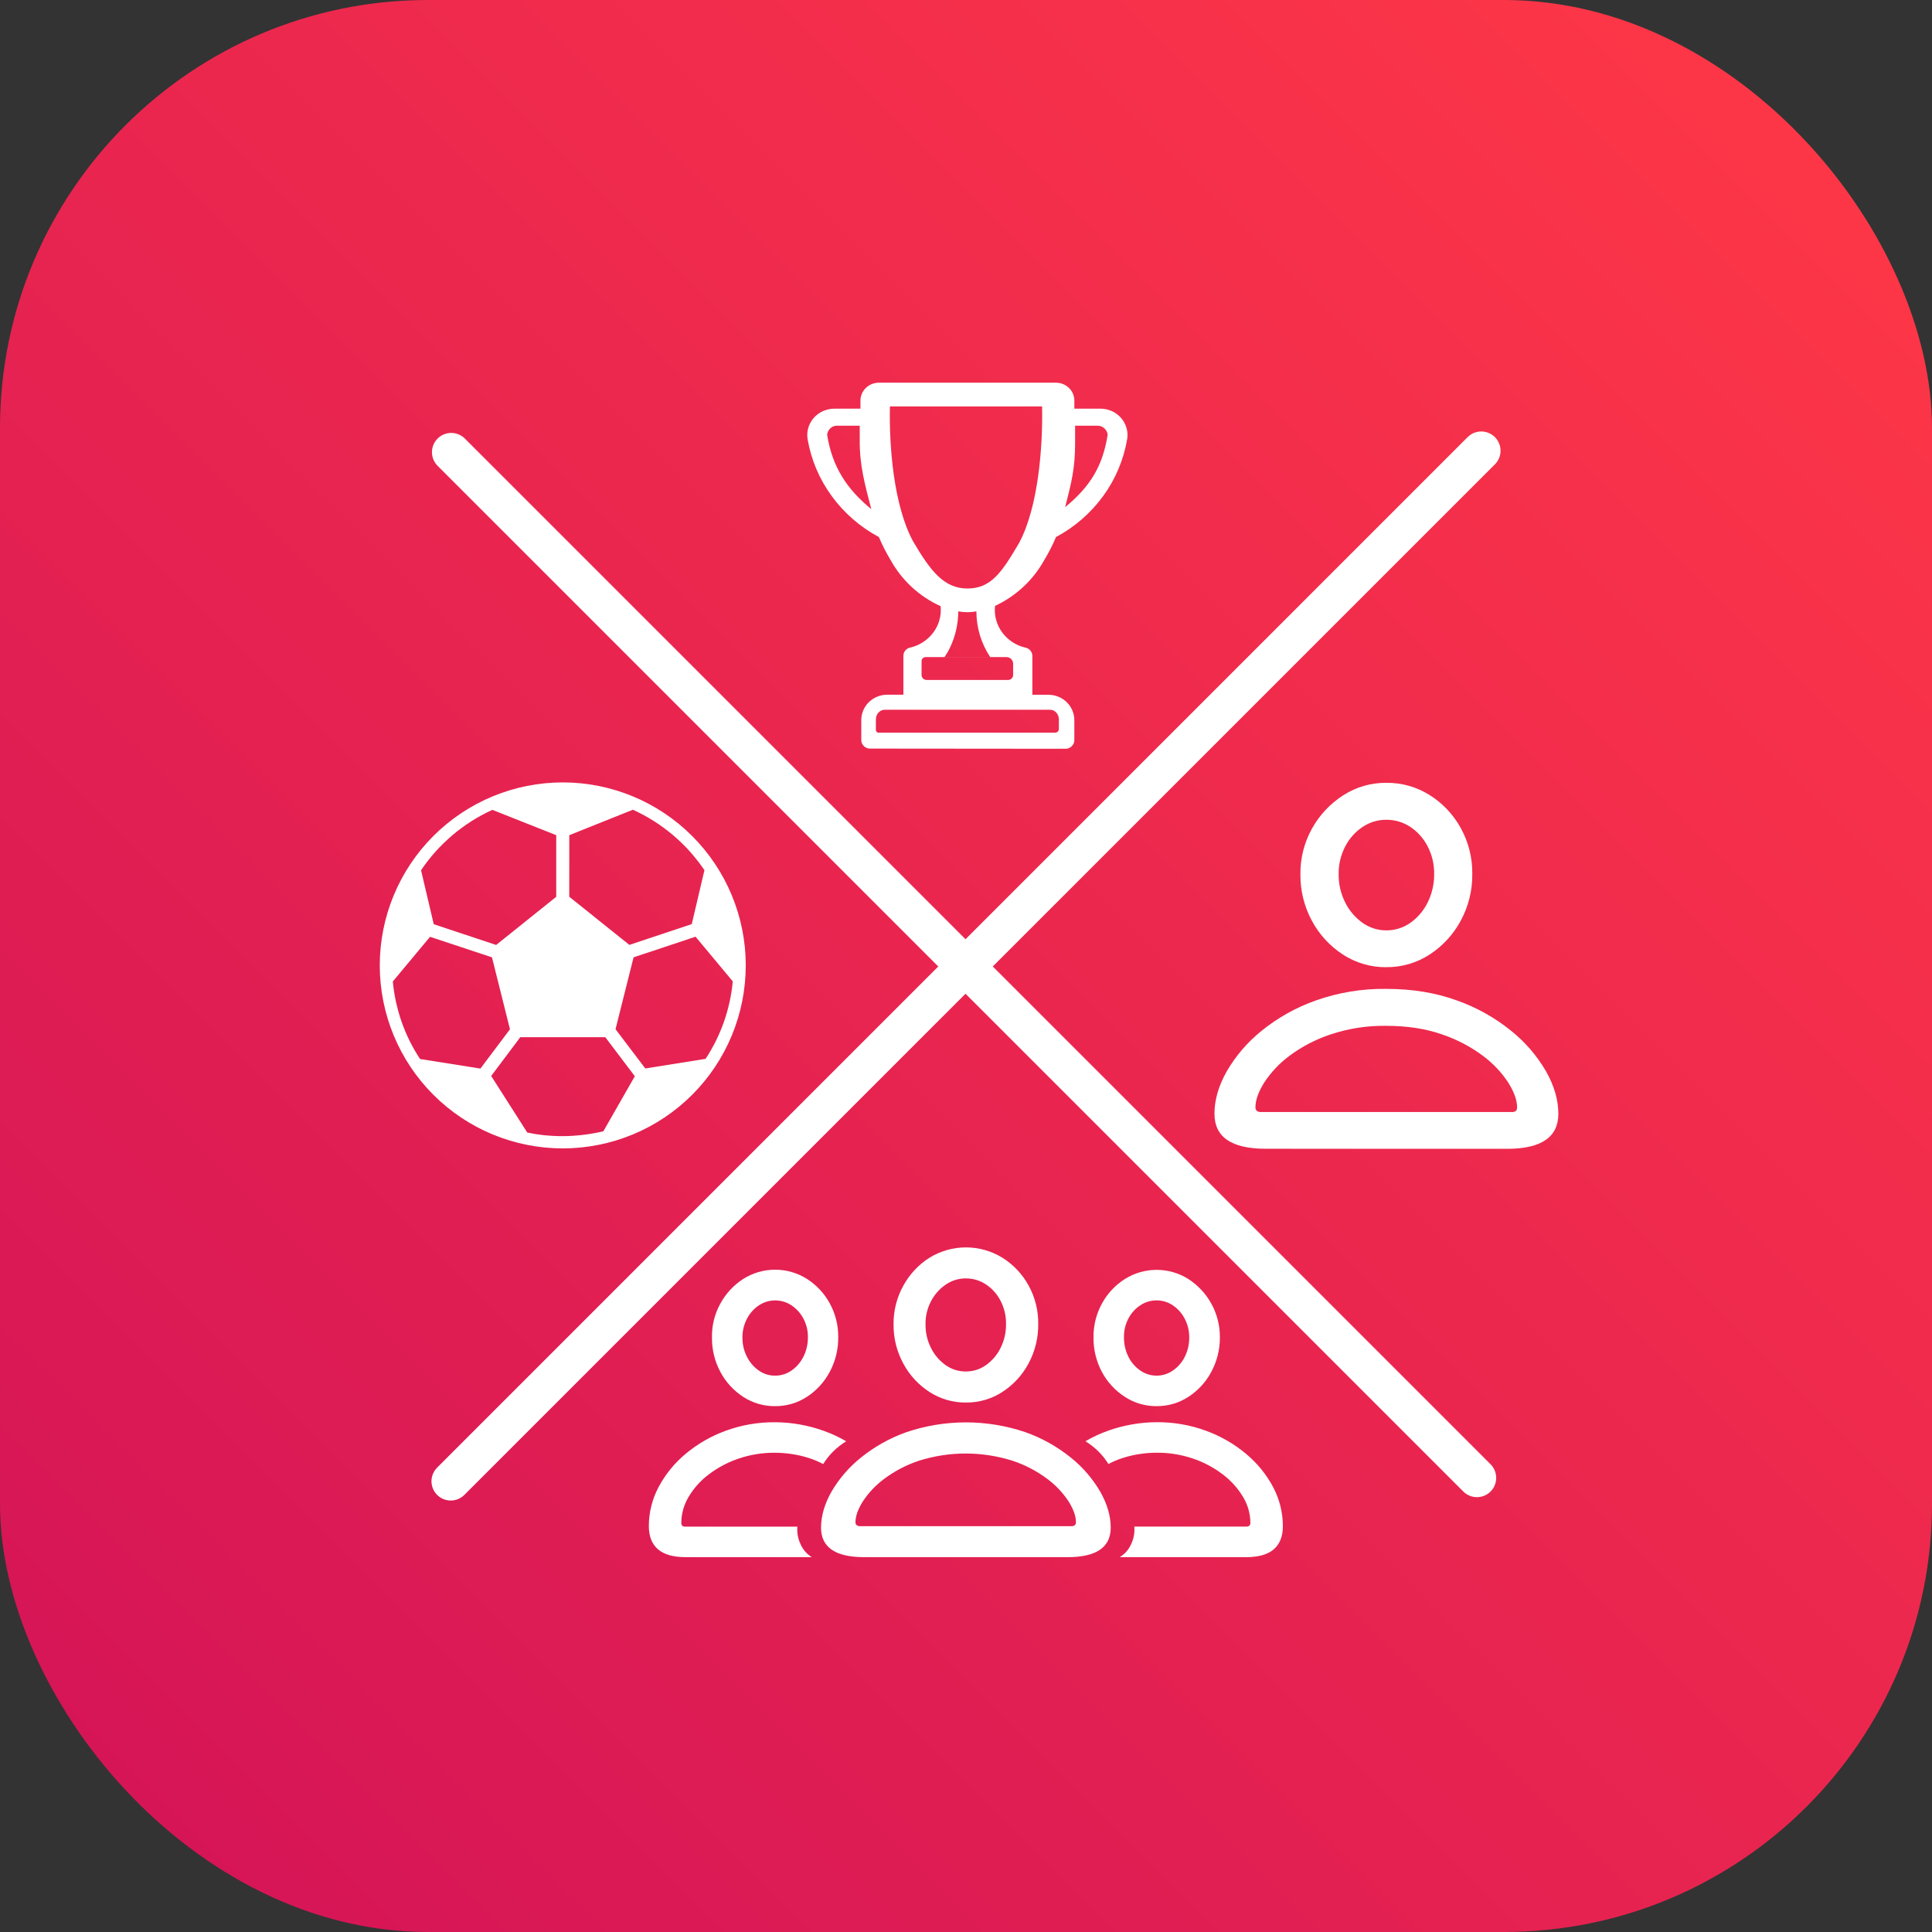
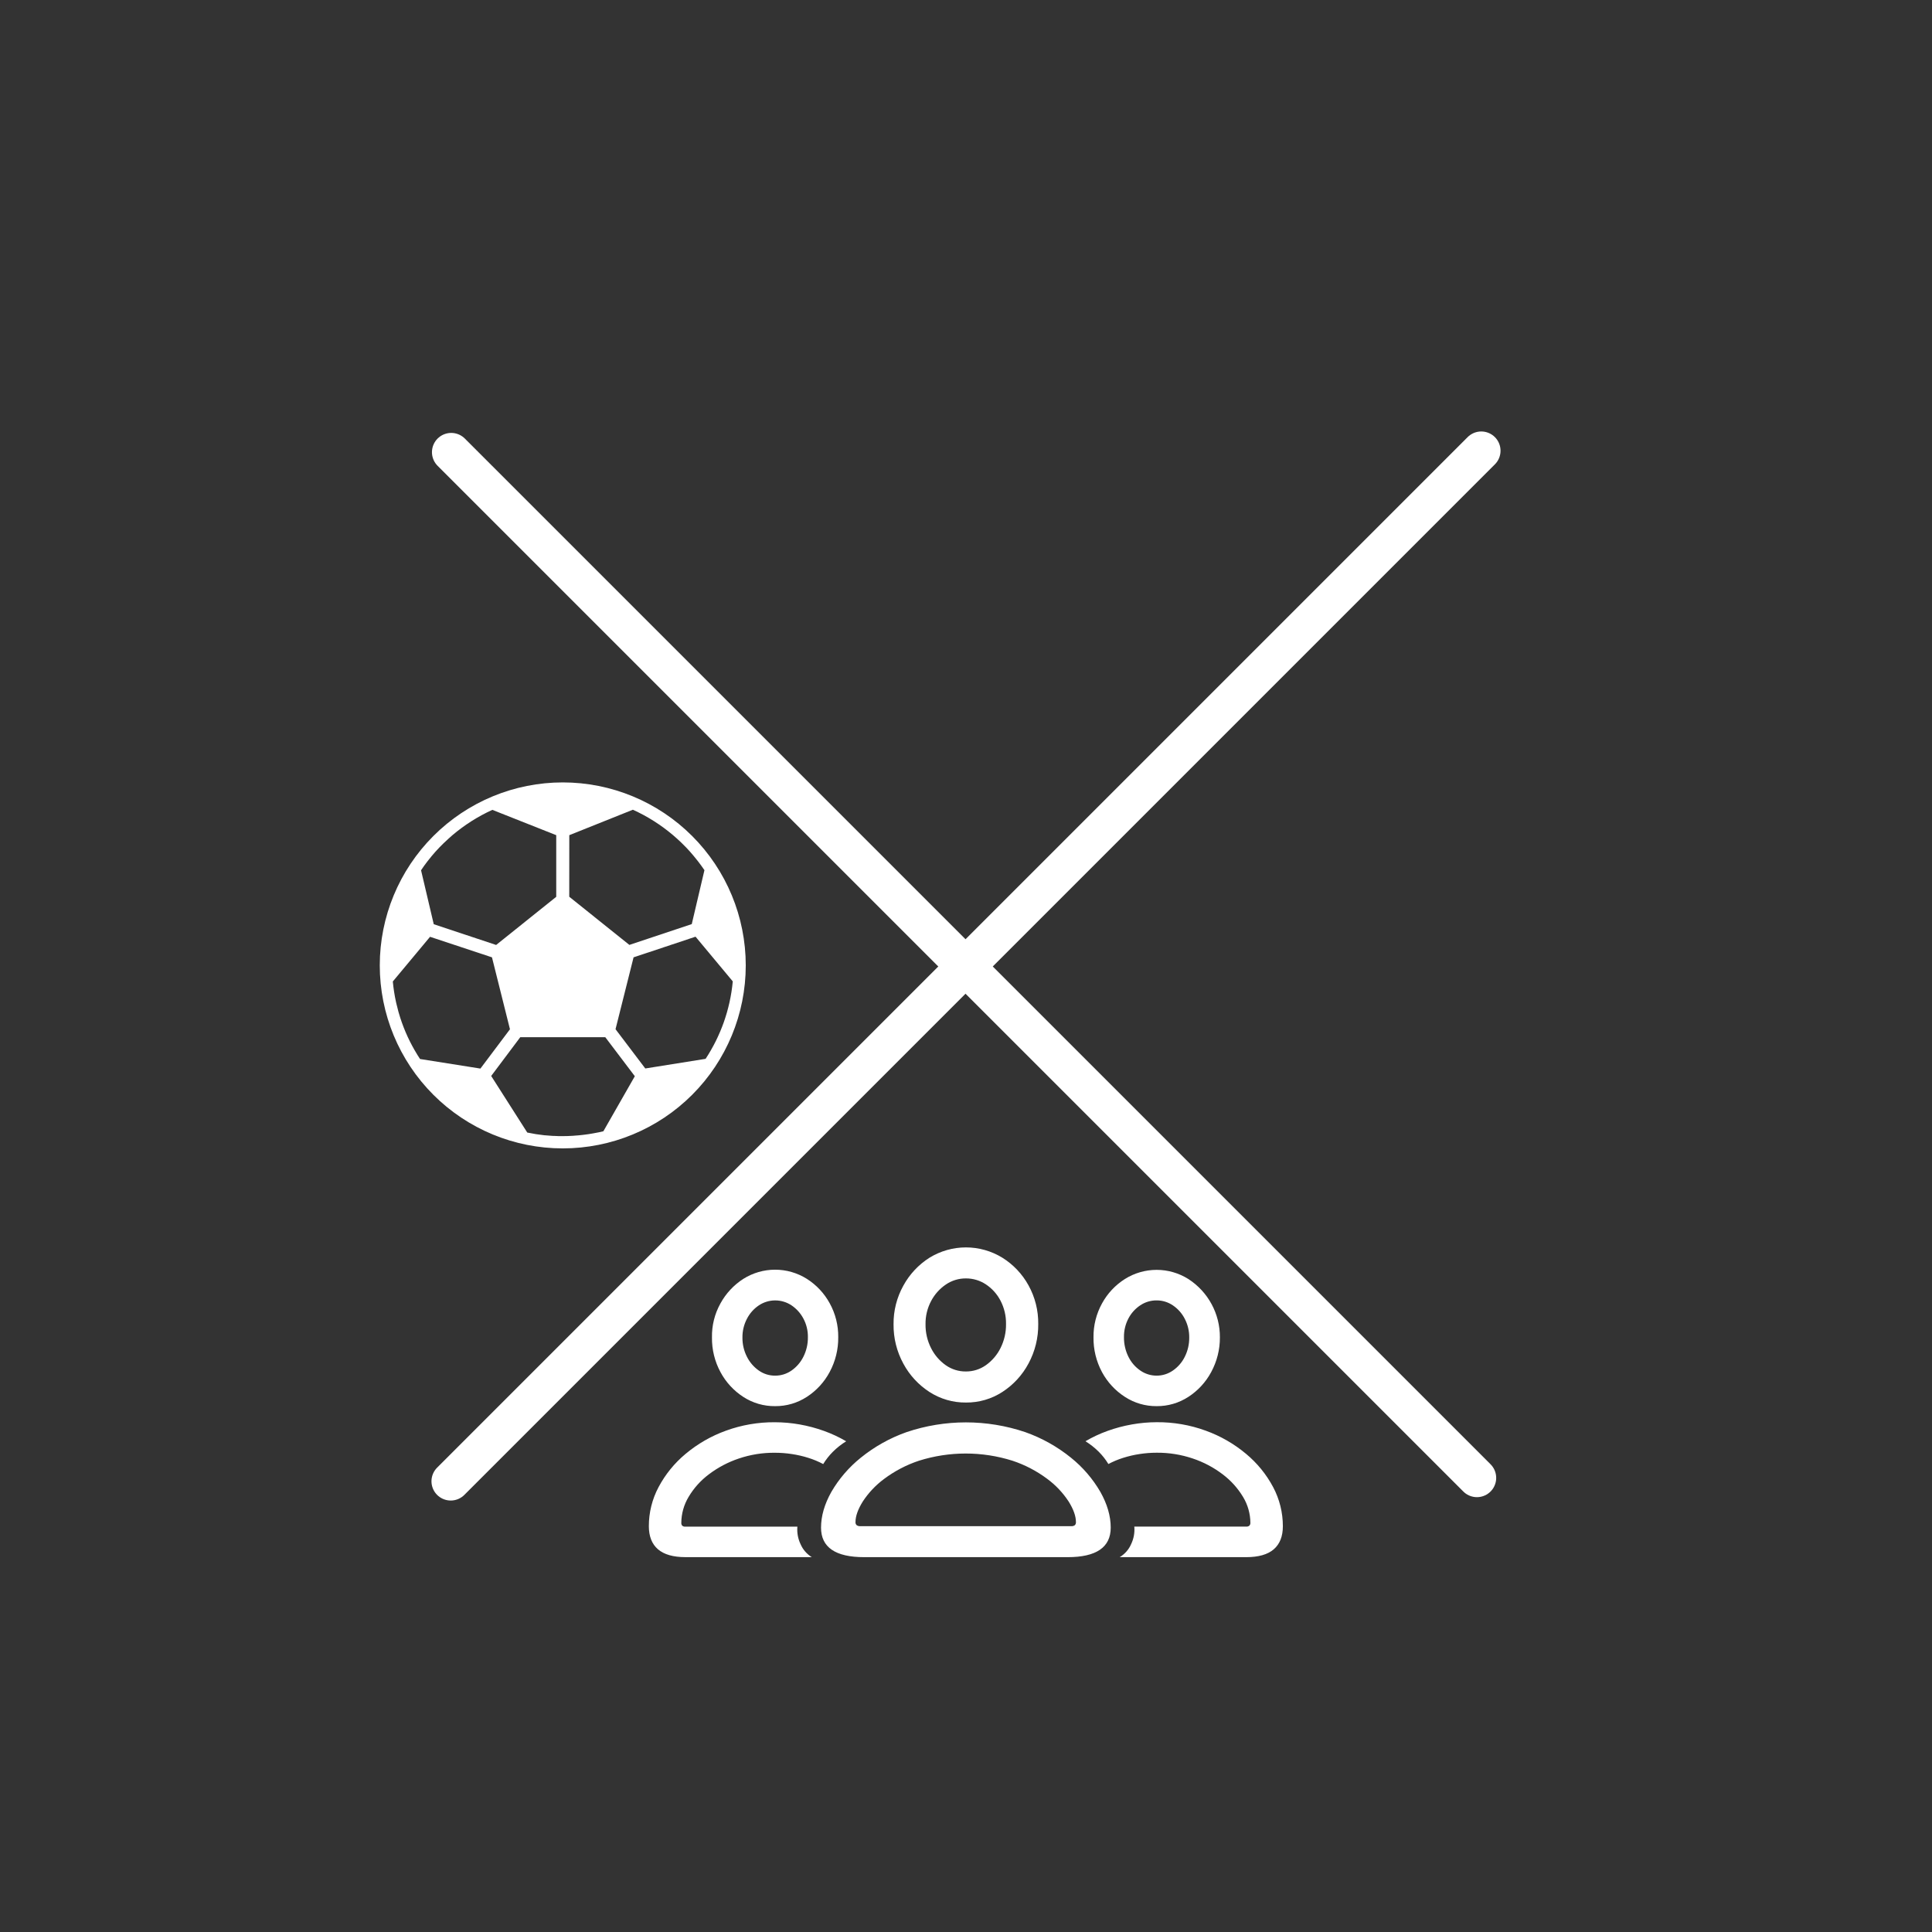
<svg xmlns="http://www.w3.org/2000/svg" viewBox="0 0 1003 1003">
  <rect x="0" y="0" width="1003" height="1003" fill="#333333" stroke="none" />
  <defs>
    <style>.cls-1,.cls-8{fill:none;}.cls-2{fill:url(#New_Gradient_Swatch);}.cls-3{clip-path:url(#clip-path);}.cls-4{fill:#fff;}.cls-5{clip-path:url(#clip-path-2);}.cls-6{clip-path:url(#clip-path-3);}.cls-7{clip-path:url(#clip-path-4);}.cls-8{stroke:#fff;stroke-linecap:round;stroke-miterlimit:10;stroke-width:20px;}</style>
    <linearGradient id="New_Gradient_Swatch" x1="65.09" y1="937.91" x2="937.91" y2="65.09" gradientUnits="userSpaceOnUse">
      <stop offset="0" stop-color="#d61557" />
      <stop offset="1" stop-color="#fd3647" />
    </linearGradient>
    <clipPath id="clip-path">
      <path class="cls-1" d="M378.75,520.19c0,.15-.07.3-.1.45-.35,1.56-.75,3.11-1.18,4.65l-.17.6c-.48,1.63-1,3.24-1.55,4.83v0a90.39,90.39,0,0,1-4.17,9.82l0,0c-.76,1.51-1.56,3-2.4,4.47l-.2.36c-.85,1.47-1.74,2.92-2.67,4.33L335,554.7l-15.45-20.39L328.92,497l32.17-10.72,19.33,23.2A86.69,86.69,0,0,1,378.75,520.19ZM313.24,587.3c-1.58.39-3.21.73-4.83,1l-.69.13c-1.38.25-2.78.46-4.18.63l-1.12.14c-1.3.16-2.62.27-3.93.36l-1.24.1c-1.69.1-3.38.16-5.09.16s-3.13,0-4.68-.12c-.18,0-.36,0-.55,0-1.38-.08-2.75-.19-4.12-.32l-.15,0a89.67,89.67,0,0,1-8.93-1.42L255,558.59l15.1-20.13h44.13l15.34,20.26Zm-95.18-37.52c-.94-1.42-1.83-2.86-2.67-4.34l-.21-.35q-1.26-2.21-2.4-4.47l0,0a87.38,87.38,0,0,1-4.17-9.82v0c-.57-1.58-1.08-3.2-1.55-4.84l-.18-.6c-.43-1.53-.82-3.08-1.18-4.65,0-.15-.07-.29-.1-.45a87.85,87.85,0,0,1-1.67-10.72l19.33-23.2L255.41,497l9.34,37.34-15.34,20.41Zm3.81-102.56.75-.94q1.56-2,3.23-3.88c.13-.13.24-.26.36-.4,1.28-1.42,2.6-2.81,4-4.15l.48-.45c1.31-1.26,2.64-2.47,4-3.65l.31-.27a90,90,0,0,1,9.69-7.12l.12-.08a89.79,89.79,0,0,1,10.79-5.84l33.17,13.14v32l-31.2,25-32.39-10.78-6.59-28C219.64,450.2,220.73,448.7,221.87,447.22Zm73.68-13.64,33-13.21a88.5,88.5,0,0,1,10.85,5.85l.09.06a87.83,87.83,0,0,1,9.77,7.17l.27.23q2.08,1.77,4.05,3.66c.16.17.34.32.5.49q2.07,2,4,4.15l.31.36q1.69,1.91,3.27,3.92c.26.31.51.63.76.95,1.14,1.48,2.25,3,3.29,4.54l-6.58,28-32.39,10.8-31.21-25Zm-3.39-27.39a95,95,0,1,0,95,95A95,95,0,0,0,292.16,406.19Z" />
    </clipPath>
    <clipPath id="clip-path-2">
      <path class="cls-1" d="M556.11,792.31H446.73a3,3,0,0,1-2-.51,2,2,0,0,1-.6-1.62q0-4.59,3.79-10.68a45.87,45.87,0,0,1,11.11-11.75,63.54,63.54,0,0,1,18-9.4,80.74,80.74,0,0,1,48.64,0,63.56,63.56,0,0,1,18,9.4,45.87,45.87,0,0,1,11.11,11.75q3.8,6.09,3.79,10.68a2.1,2.1,0,0,1-.55,1.62A2.83,2.83,0,0,1,556.11,792.31Zm-1.87,16.09q22.38,0,22.39-15.33,0-9-5.37-18.55A64,64,0,0,0,556,756.77a80.1,80.1,0,0,0-23.74-13.28,96.36,96.36,0,0,0-61.63,0,80.15,80.15,0,0,0-23.75,13.28,64.13,64.13,0,0,0-15.28,17.75q-5.35,9.53-5.36,18.55,0,15.33,22.39,15.33Zm92.69,0q9.63,0,14.35-4.09t4.72-12a43.21,43.21,0,0,0-5.06-20.3,57.71,57.71,0,0,0-14.09-17.28,69.18,69.18,0,0,0-20.9-12,72.57,72.57,0,0,0-25.41-4.39,74.67,74.67,0,0,0-12.89,1.15A76.85,76.85,0,0,0,575,742.85a68.72,68.72,0,0,0-11.49,5.37,38.89,38.89,0,0,1,6.85,5.4,33.88,33.88,0,0,1,5.06,6.43,45.25,45.25,0,0,1,7.62-3.19,55.26,55.26,0,0,1,8.6-2,58.15,58.15,0,0,1,8.89-.68,57.08,57.08,0,0,1,18.69,3,53.59,53.59,0,0,1,15.53,8.21,41.44,41.44,0,0,1,10.56,11.7,26.33,26.33,0,0,1,3.83,13.5,2,2,0,0,1-.51,1.44,2.22,2.22,0,0,1-1.62.51H588.88a17.49,17.49,0,0,1-1.66,9.11,14.55,14.55,0,0,1-5.91,6.73Zm-225.48,0a14.74,14.74,0,0,1-5.83-6.73,17.59,17.59,0,0,1-1.66-9.11H355.83a2.18,2.18,0,0,1-1.66-.51,2.06,2.06,0,0,1-.47-1.44,26.47,26.47,0,0,1,3.79-13.5A40.37,40.37,0,0,1,368,765.41a54.3,54.3,0,0,1,15.54-8.21,56.87,56.87,0,0,1,18.72-3,58.28,58.28,0,0,1,8.9.68,55.14,55.14,0,0,1,8.59,2,44.57,44.57,0,0,1,7.62,3.19,34.34,34.34,0,0,1,5.07-6.43,38.53,38.53,0,0,1,6.85-5.4,69.47,69.47,0,0,0-11.49-5.37,77.46,77.46,0,0,0-12.6-3.36,74.45,74.45,0,0,0-12.94-1.15,72.65,72.65,0,0,0-25.41,4.39,69.13,69.13,0,0,0-20.89,12A57.55,57.55,0,0,0,341.91,772a43.09,43.09,0,0,0-5.06,20.3q0,7.92,4.72,12t14.26,4.09Zm179-94.23a14.79,14.79,0,0,1-8.43-2.64,18.56,18.56,0,0,1-6.21-7.19,22.3,22.3,0,0,1-2.3-10.17,20.16,20.16,0,0,1,2.3-9.66,18.52,18.52,0,0,1,6.17-6.86,15.07,15.07,0,0,1,8.47-2.55,14.92,14.92,0,0,1,8.47,2.6,18.58,18.58,0,0,1,6.17,7,20.5,20.5,0,0,1,2.3,9.66,21.82,21.82,0,0,1-2.3,10,18.74,18.74,0,0,1-6.17,7.15A14.73,14.73,0,0,1,600.46,714.17Zm-198.07,0a14.52,14.52,0,0,1-8.43-2.64,19.27,19.27,0,0,1-6.17-7.15,21.47,21.47,0,0,1-2.34-10,20.38,20.38,0,0,1,2.3-9.66,18.58,18.58,0,0,1,6.17-7,15.28,15.28,0,0,1,17-.05,19,19,0,0,1,6.17,6.86,19.84,19.84,0,0,1,2.34,9.66,22,22,0,0,1-2.34,10.17,19.07,19.07,0,0,1-6.21,7.19A14.76,14.76,0,0,1,402.39,714.17ZM501.47,712A17.85,17.85,0,0,1,491,708.76a23.91,23.91,0,0,1-7.62-8.85,26.62,26.62,0,0,1-2.89-12.47,24.87,24.87,0,0,1,2.89-12,23.66,23.66,0,0,1,7.62-8.55,18.21,18.21,0,0,1,10.43-3.2,18.58,18.58,0,0,1,10.42,3.11,22.65,22.65,0,0,1,7.58,8.47,25.36,25.36,0,0,1,2.85,12.09,27,27,0,0,1-2.85,12.47,24,24,0,0,1-7.58,8.89A17.74,17.74,0,0,1,501.47,712Zm99,18a29.73,29.73,0,0,0,16.47-4.81A35.1,35.1,0,0,0,628.8,712.3a37.41,37.41,0,0,0,4.51-18A35.8,35.8,0,0,0,616.93,664a30.93,30.93,0,0,0-32.94,0,34.66,34.66,0,0,0-11.88,12.68,35.56,35.56,0,0,0-4.42,17.58,37.17,37.17,0,0,0,4.42,18.08A35,35,0,0,0,584,725.19,29.68,29.68,0,0,0,600.46,730Zm-198.07,0a29.73,29.73,0,0,0,16.47-4.81,35,35,0,0,0,11.87-12.94,37.18,37.18,0,0,0,4.43-18.08,35.56,35.56,0,0,0-4.43-17.58,34.71,34.71,0,0,0-11.87-12.68,30.93,30.93,0,0,0-32.94,0A35.28,35.28,0,0,0,374,676.72a34.79,34.79,0,0,0-4.38,17.62,36.79,36.79,0,0,0,4.42,18,35,35,0,0,0,11.88,12.89A29.68,29.68,0,0,0,402.39,730Zm99.08-1.87a34.11,34.11,0,0,0,18.89-5.49,40,40,0,0,0,13.58-14.77A42.15,42.15,0,0,0,539,687.36a40.38,40.38,0,0,0-5.06-20.09,39.15,39.15,0,0,0-13.58-14.34,36.1,36.1,0,0,0-37.79,0A39.68,39.68,0,0,0,469,667.4a40.33,40.33,0,0,0-5.11,20.13,41.63,41.63,0,0,0,5.07,20.38,40.12,40.12,0,0,0,13.57,14.73A34.32,34.32,0,0,0,501.47,728.13Z" />
    </clipPath>
    <clipPath id="clip-path-3">
-       <path class="cls-1" d="M429.59,224.83c-.2.72-.24.48-.12,1.22,2.62,16.36,10.24,27.94,22.86,38.27-3.27-12.67-6.08-22.53-6-35.64V221H434.54a5,5,0,0,0-2.16.48,5.15,5.15,0,0,0-1.77,1.38A5,5,0,0,0,429.59,224.83Zm128.55,4.87c.05,13.1-1.88,20.91-5.16,33.57,12.63-10.33,19.37-20.85,22-37.2.12-.74.08-.5-.11-1.21a5.26,5.26,0,0,0-2.78-3.34,5,5,0,0,0-2.17-.5H558.14ZM462,211c-.45,21.06,2,51.5,12,70,9,15.3,16,24.52,28.22,24.52S520,297.31,529,282c10-18.5,12.45-49.94,12-71Zm31.17,125.31a37.18,37.18,0,0,1-2.83,4.84h23.75a42.88,42.88,0,0,1-7.2-23.75,25.91,25.91,0,0,1-9.4,0,44.06,44.06,0,0,1-4.32,18.86ZM481.05,353h42.33a2.59,2.59,0,0,0,2.59-2.59v-5.86a3.43,3.43,0,0,0-3.43-3.42h-42a2.1,2.1,0,0,0-2.11,2.11v7.17A2.59,2.59,0,0,0,481.05,353Zm-26.33,20.45V379a1.37,1.37,0,0,0,1.37,1.37h91.72a1.91,1.91,0,0,0,1.91-1.9v-5a5.2,5.2,0,0,0-1.35-3.53,4.44,4.44,0,0,0-3.26-1.48H459.33a4.45,4.45,0,0,0-3.27,1.47,5.24,5.24,0,0,0-1.34,3.54Zm-3.1,15.18a4.83,4.83,0,0,1-1.72-.34,4.63,4.63,0,0,1-1.46-1,4.33,4.33,0,0,1-1.31-3.1V373.84a13,13,0,0,1,3.93-9.31,13.73,13.73,0,0,1,9.55-3.88H469V340.47a4.26,4.26,0,0,1,.95-2.71,4.45,4.45,0,0,1,2.47-1.56h.06a20.8,20.8,0,0,0,12.08-7.86,19.7,19.7,0,0,0,3.77-13.64,56,56,0,0,1-26-24,92.44,92.44,0,0,1-6.06-11.9,72.59,72.59,0,0,1-24.49-21.28A69.91,69.91,0,0,1,419.27,228a13.31,13.31,0,0,1,.34-5.85,13.65,13.65,0,0,1,2.83-5.17,14,14,0,0,1,4.8-3.55,14.41,14.41,0,0,1,5.89-1.27H446.7V208a9.15,9.15,0,0,1,2.78-6.58,9.71,9.71,0,0,1,6.74-2.74h92a9.72,9.72,0,0,1,6.75,2.74,9.15,9.15,0,0,1,2.78,6.58v4.15H571.3a14.5,14.5,0,0,1,5.89,1.27,14,14,0,0,1,4.8,3.55,13.58,13.58,0,0,1,2.83,5.17,13.31,13.31,0,0,1,.35,5.85,70.22,70.22,0,0,1-12.45,29.53,72.59,72.59,0,0,1-24.49,21.28,92.5,92.5,0,0,1-6.07,11.9,56.4,56.4,0,0,1-25.59,23.85,19.65,19.65,0,0,0,3.7,13.75,20.7,20.7,0,0,0,12.14,7.93h.05a4.45,4.45,0,0,1,2.49,1.55,4.29,4.29,0,0,1,1,2.72v20.18h8.31a13.73,13.73,0,0,1,9.55,3.88,13,13,0,0,1,3.93,9.31v10.41a4.26,4.26,0,0,1-.33,1.68,4.46,4.46,0,0,1-1,1.42,4.36,4.36,0,0,1-1.46,1,4.79,4.79,0,0,1-1.72.34Z" />
+       <path class="cls-1" d="M429.59,224.83c-.2.72-.24.48-.12,1.22,2.62,16.36,10.24,27.94,22.86,38.27-3.27-12.67-6.08-22.53-6-35.64V221H434.54a5,5,0,0,0-2.16.48,5.15,5.15,0,0,0-1.77,1.38A5,5,0,0,0,429.59,224.83Zm128.55,4.87c.05,13.1-1.88,20.91-5.16,33.57,12.63-10.33,19.37-20.85,22-37.2.12-.74.08-.5-.11-1.21a5.26,5.26,0,0,0-2.78-3.34,5,5,0,0,0-2.17-.5H558.14ZM462,211c-.45,21.06,2,51.5,12,70,9,15.3,16,24.52,28.22,24.52S520,297.31,529,282c10-18.5,12.45-49.94,12-71Zm31.17,125.31a37.18,37.18,0,0,1-2.83,4.84h23.75a42.88,42.88,0,0,1-7.2-23.75,25.91,25.91,0,0,1-9.4,0,44.06,44.06,0,0,1-4.32,18.86ZM481.05,353h42.33a2.59,2.59,0,0,0,2.59-2.59v-5.86a3.43,3.43,0,0,0-3.43-3.42h-42a2.1,2.1,0,0,0-2.11,2.11v7.17A2.59,2.59,0,0,0,481.05,353Zm-26.33,20.45V379a1.37,1.37,0,0,0,1.37,1.37h91.72a1.91,1.91,0,0,0,1.91-1.9v-5a5.2,5.2,0,0,0-1.35-3.53,4.44,4.44,0,0,0-3.26-1.48H459.33a4.45,4.45,0,0,0-3.27,1.47,5.24,5.24,0,0,0-1.34,3.54Za4.83,4.83,0,0,1-1.72-.34,4.63,4.63,0,0,1-1.46-1,4.33,4.33,0,0,1-1.31-3.1V373.84a13,13,0,0,1,3.93-9.31,13.73,13.73,0,0,1,9.55-3.88H469V340.47a4.26,4.26,0,0,1,.95-2.71,4.45,4.45,0,0,1,2.47-1.56h.06a20.8,20.8,0,0,0,12.08-7.86,19.7,19.7,0,0,0,3.77-13.64,56,56,0,0,1-26-24,92.44,92.44,0,0,1-6.06-11.9,72.59,72.59,0,0,1-24.49-21.28A69.91,69.91,0,0,1,419.27,228a13.31,13.31,0,0,1,.34-5.85,13.65,13.65,0,0,1,2.83-5.17,14,14,0,0,1,4.8-3.55,14.41,14.41,0,0,1,5.89-1.27H446.7V208a9.15,9.15,0,0,1,2.78-6.58,9.71,9.71,0,0,1,6.74-2.74h92a9.72,9.72,0,0,1,6.75,2.74,9.15,9.15,0,0,1,2.78,6.58v4.15H571.3a14.5,14.5,0,0,1,5.89,1.27,14,14,0,0,1,4.8,3.55,13.58,13.58,0,0,1,2.83,5.17,13.31,13.31,0,0,1,.35,5.85,70.22,70.22,0,0,1-12.45,29.53,72.59,72.59,0,0,1-24.49,21.28,92.5,92.5,0,0,1-6.07,11.9,56.4,56.4,0,0,1-25.59,23.85,19.65,19.65,0,0,0,3.7,13.75,20.7,20.7,0,0,0,12.14,7.93h.05a4.45,4.45,0,0,1,2.49,1.55,4.29,4.29,0,0,1,1,2.72v20.18h8.31a13.73,13.73,0,0,1,9.55,3.88,13,13,0,0,1,3.93,9.31v10.41a4.26,4.26,0,0,1-.33,1.68,4.46,4.46,0,0,1-1,1.42,4.36,4.36,0,0,1-1.46,1,4.79,4.79,0,0,1-1.72.34Z" />
    </clipPath>
    <clipPath id="clip-path-4">
      <path class="cls-1" d="M784.66,577.31H654.8a3.54,3.54,0,0,1-2.33-.61,2.39,2.39,0,0,1-.7-1.92q0-5.46,4.49-12.68a54.54,54.54,0,0,1,13.19-14A75.75,75.75,0,0,1,690.83,537a87,87,0,0,1,28.85-4.44q16.27,0,28.9,4.44a75.84,75.84,0,0,1,21.33,11.17,54.54,54.54,0,0,1,13.19,14q4.5,7.23,4.5,12.68a2.48,2.48,0,0,1-.66,1.92A3.33,3.33,0,0,1,784.66,577.31Zm-2.22,19.1q26.58,0,26.58-18.19,0-10.71-6.37-22a76,76,0,0,0-18.14-21.08,95,95,0,0,0-28.19-15.76q-16.43-6-36.64-6a105.52,105.52,0,0,0-36.53,6A95,95,0,0,0,655,535.11a76,76,0,0,0-18.14,21.08q-6.37,11.31-6.37,22,0,18.19,26.58,18.19ZM719.68,483a21.11,21.11,0,0,1-12.28-3.89,28.47,28.47,0,0,1-9-10.52,31.62,31.62,0,0,1-3.44-14.8,30.13,30.13,0,0,1,3.39-14.3,26.94,26.94,0,0,1,9-10.16,21.93,21.93,0,0,1,12.33-3.74,22.22,22.22,0,0,1,12.48,3.69,26.8,26.8,0,0,1,9,10.11,30.24,30.24,0,0,1,3.38,14.3,32.41,32.41,0,0,1-3.38,14.85,28,28,0,0,1-9,10.57A21.43,21.43,0,0,1,719.68,483Zm0,19.1a40.48,40.48,0,0,0,22.54-6.57A48.12,48.12,0,0,0,758.34,478a49.68,49.68,0,0,0,6-24.3,47.86,47.86,0,0,0-6-23.85,46.91,46.91,0,0,0-16.12-17.08,41.38,41.38,0,0,0-22.54-6.37,40.58,40.58,0,0,0-22.33,6.47,48.23,48.23,0,0,0-16.17,17.18,47.48,47.48,0,0,0-6.07,23.85,49.57,49.57,0,0,0,6,24.2,47.82,47.82,0,0,0,16.12,17.49A40.59,40.59,0,0,0,719.68,502.12Z" />
    </clipPath>
  </defs>
  <g id="Layer_2" data-name="Layer 2">
    <g id="Layer_1-2" data-name="Layer 1">
-       <rect class="cls-2" width="1003" height="1003" rx="222.22" />
      <g class="cls-3">
        <rect class="cls-4" x="185.28" y="394.31" width="213.75" height="213.75" />
      </g>
      <g class="cls-5">
        <rect class="cls-4" x="324.39" y="635.15" width="354.06" height="185.69" />
      </g>
      <g class="cls-6">
-         <rect class="cls-4" x="407.07" y="186.77" width="190.29" height="213.75" />
-       </g>
+         </g>
      <g class="cls-7">
-         <rect class="cls-4" x="618.94" y="394.91" width="201.58" height="213" />
-       </g>
+         </g>
      <line class="cls-8" x1="234" y1="769" x2="769" y2="234" />
      <line class="cls-8" x1="766.75" y1="767.25" x2="234.25" y2="234.75" />
    </g>
  </g>
</svg>